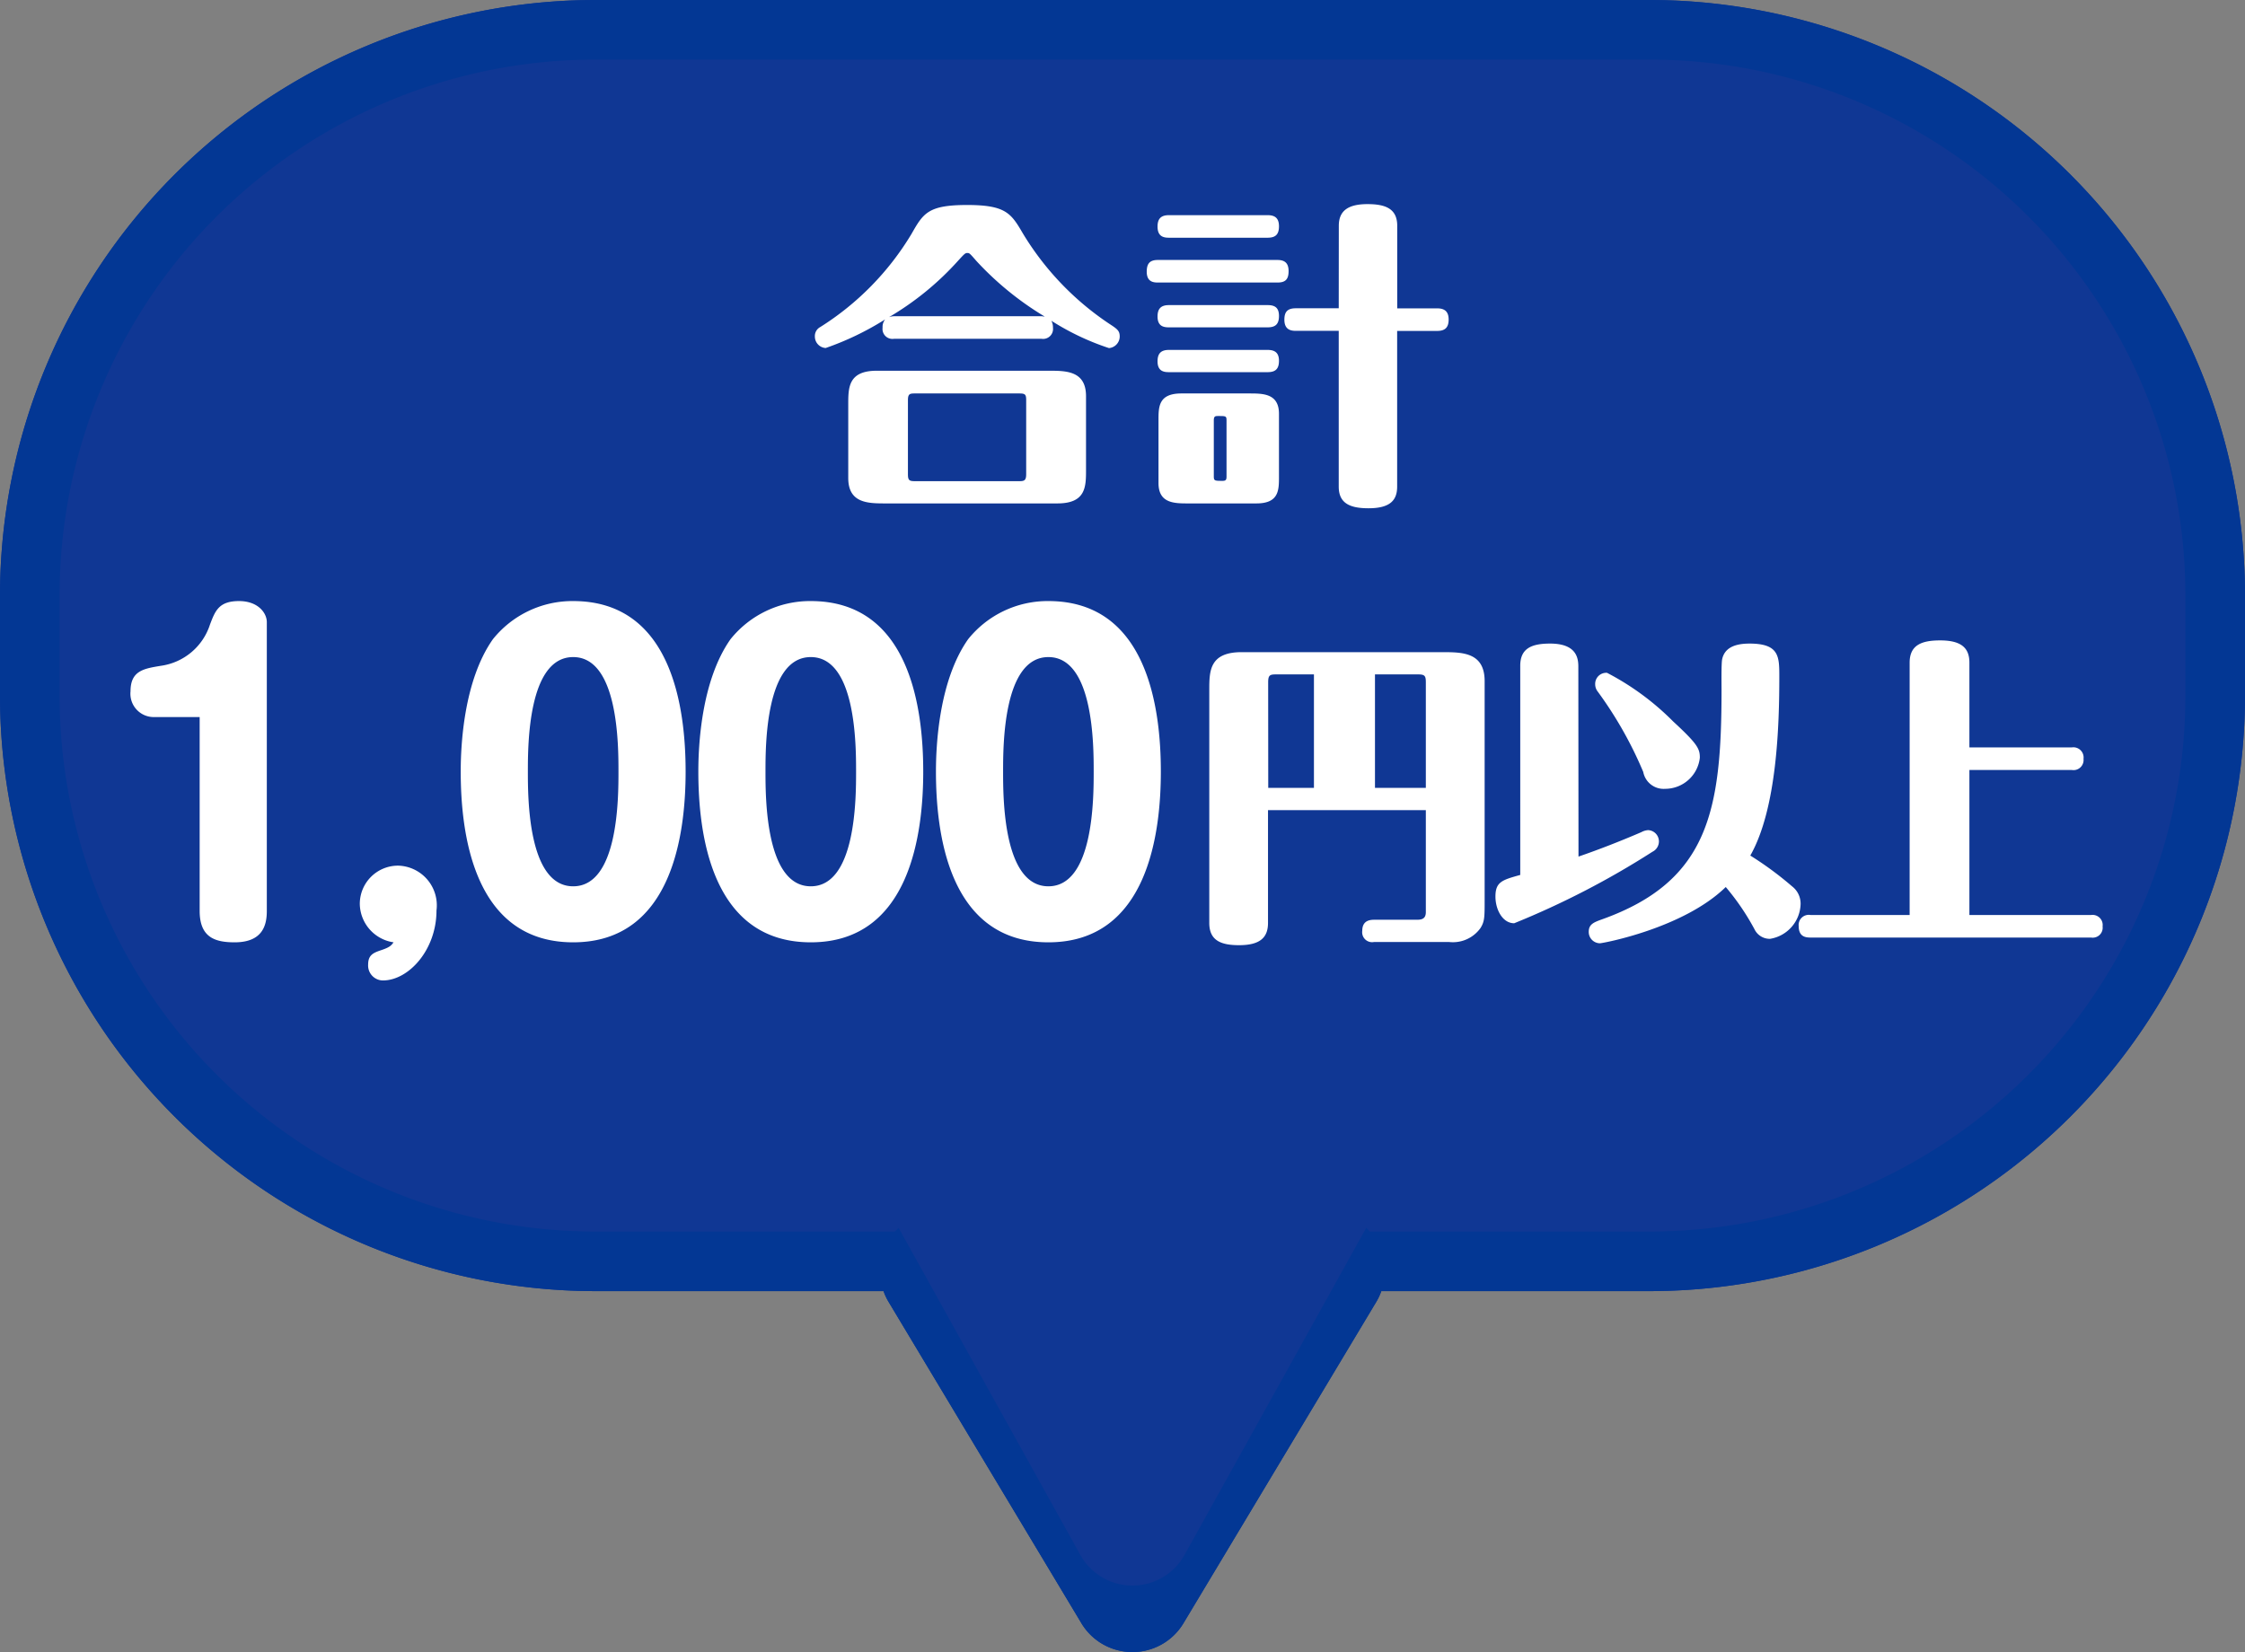
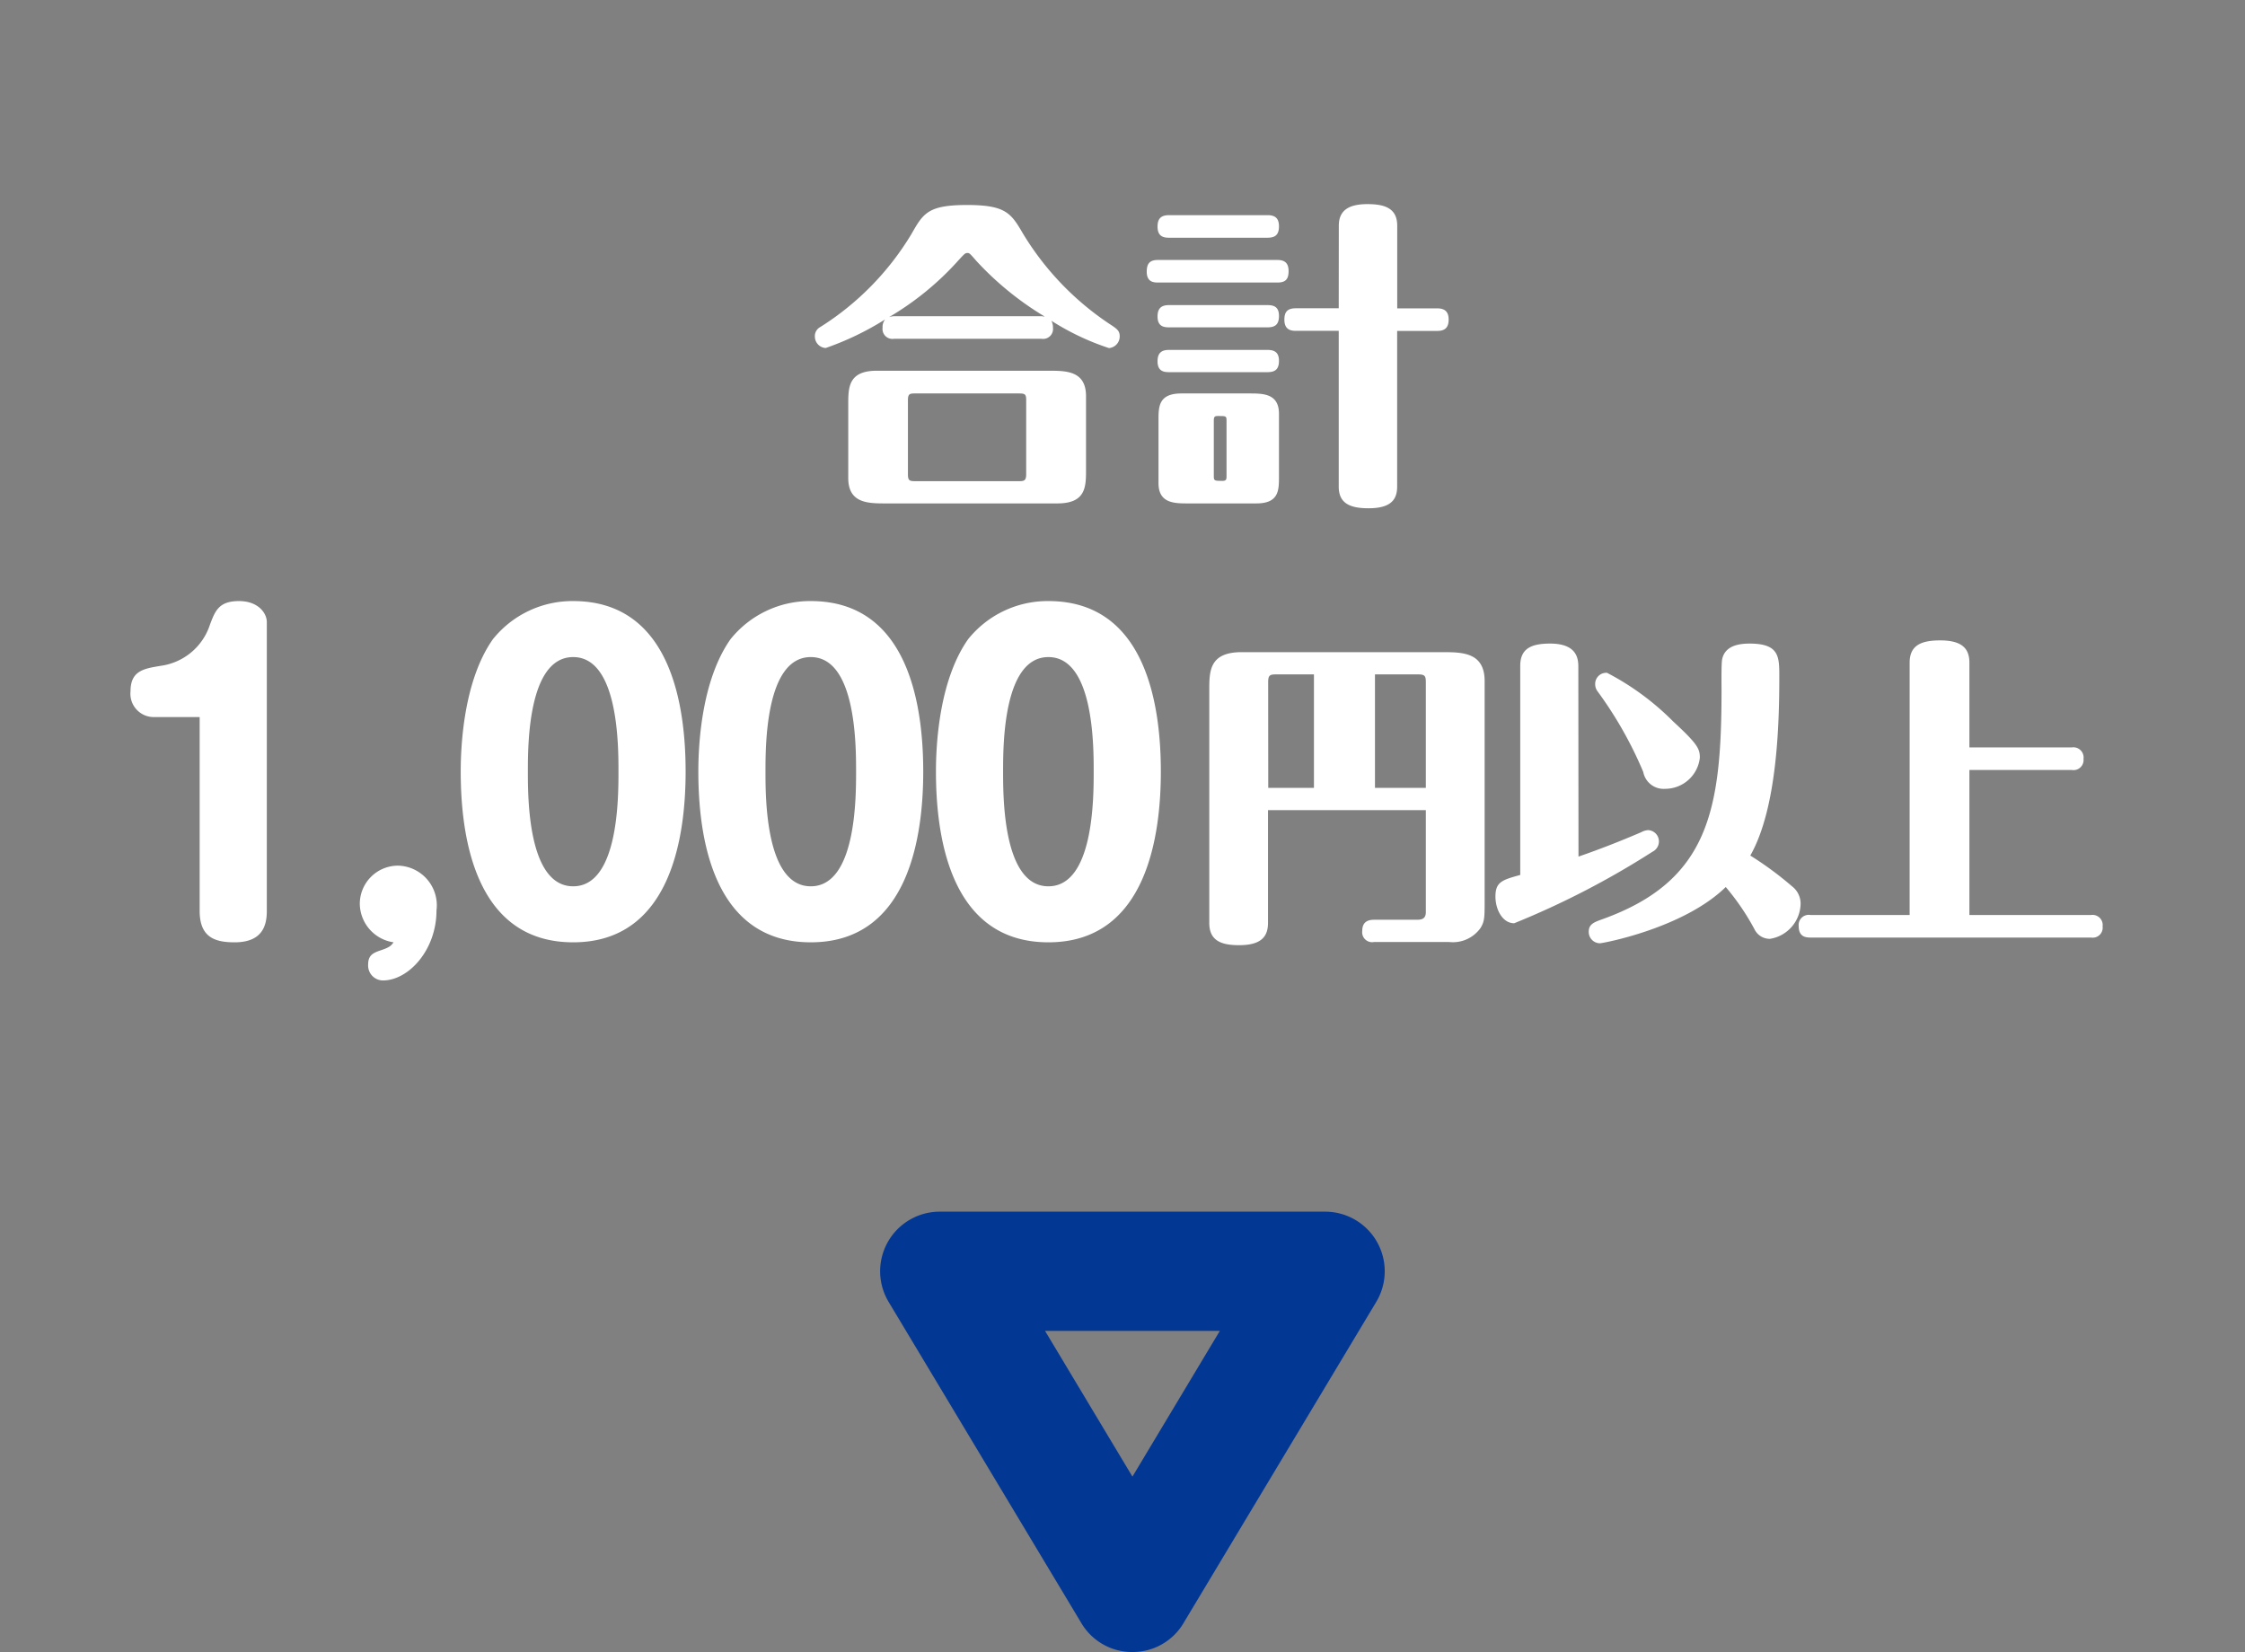
<svg xmlns="http://www.w3.org/2000/svg" width="113" height="83.169" viewBox="0 0 113 83.169">
  <rect x="0" y="0" width="113" height="83.169" fill="#808080" stroke="none" />
  <g transform="translate(-248 -65.951)">
-     <path d="M30,0H83a30,30,0,0,1,30,30v5A30,30,0,0,1,83,65H30A30,30,0,0,1,0,35V30A30,30,0,0,1,30,0Z" transform="translate(248 65.951)" fill="#103794" />
-     <path d="M30,3A26.975,26.975,0,0,0,3,30v5A26.975,26.975,0,0,0,30,62H83a26.975,26.975,0,0,0,27-27V30A26.975,26.975,0,0,0,83,3H30m0-3H83a30,30,0,0,1,30,30v5A30,30,0,0,1,83,65H30A30,30,0,0,1,0,35V30A30,30,0,0,1,30,0Z" transform="translate(248 65.951)" fill="#033794" />
-     <path d="M12.428,4.287a3,3,0,0,1,5.145,0l9.7,16.169A3,3,0,0,1,24.7,25H5.3a3,3,0,0,1-2.572-4.543Z" transform="translate(320 151.951) rotate(180)" fill="#033794" />
    <path d="M15,11.662,10.6,19H19.4L15,11.662m0-8.831a2.974,2.974,0,0,1,2.572,1.457l9.7,16.169A3,3,0,0,1,24.7,25H5.3a3,3,0,0,1-2.572-4.543l9.7-16.169A2.974,2.974,0,0,1,15,2.831Z" transform="translate(320 151.951) rotate(180)" fill="#033794" />
-     <path d="M12.378,4.72a3,3,0,0,1,5.245,0l9.9,17.823A3,3,0,0,1,24.9,27H5.1a3,3,0,0,1-2.622-4.457Z" transform="translate(320 148.951) rotate(180)" fill="#103794" />
    <path d="M-21.95-10.9v9.76c0,1.34.78,1.58,1.76,1.58,1.44,0,1.62-.9,1.62-1.58V-15.68c0-.46-.44-1.06-1.4-1.06-1.02,0-1.2.5-1.46,1.18a3.036,3.036,0,0,1-2.48,2.08c-.84.14-1.52.24-1.52,1.28a1.175,1.175,0,0,0,1.16,1.3ZM-12.19.44c-.12.16-.18.24-.58.38-.42.14-.7.24-.7.74a.753.753,0,0,0,.74.8c1.3,0,2.7-1.54,2.7-3.52a2,2,0,0,0-1.92-2.26A1.925,1.925,0,0,0-13.89-1.5,1.986,1.986,0,0,0-12.19.44Zm9.04-17.18a5.131,5.131,0,0,0-4.04,1.92c-1.48,2.1-1.62,5.38-1.62,6.66,0,3.02.6,8.6,5.66,8.6,5.04,0,5.66-5.58,5.66-8.6C2.51-11.3,1.85-16.74-3.15-16.74Zm0,2.82c2.28,0,2.28,4.46,2.28,5.76,0,1.32,0,5.78-2.28,5.78S-5.43-6.84-5.43-8.16C-5.43-9.46-5.43-13.92-3.15-13.92ZM8.81-16.74a5.131,5.131,0,0,0-4.04,1.92c-1.48,2.1-1.62,5.38-1.62,6.66,0,3.02.6,8.6,5.66,8.6,5.04,0,5.66-5.58,5.66-8.6C14.47-11.3,13.81-16.74,8.81-16.74Zm0,2.82c2.28,0,2.28,4.46,2.28,5.76,0,1.32,0,5.78-2.28,5.78S6.53-6.84,6.53-8.16C6.53-9.46,6.53-13.92,8.81-13.92Zm11.96-2.82a5.131,5.131,0,0,0-4.04,1.92c-1.48,2.1-1.62,5.38-1.62,6.66,0,3.02.6,8.6,5.66,8.6,5.04,0,5.66-5.58,5.66-8.6C26.43-11.3,25.77-16.74,20.77-16.74Zm0,2.82c2.28,0,2.28,4.46,2.28,5.76,0,1.32,0,5.78-2.28,5.78s-2.28-4.46-2.28-5.78C18.49-9.46,18.49-13.92,20.77-13.92Z" transform="translate(280 112.951)" fill="#fff" />
    <path d="M-11.232-5.216V-.08c0,.384-.272.384-.5.384H-13.84c-.3,0-.592.1-.592.56a.5.5,0,0,0,.592.56h3.776A1.707,1.707,0,0,0-8.48.72c.208-.336.208-.544.208-1.408V-11.712c0-1.456-1.136-1.456-2.144-1.456H-20.5c-1.632,0-1.632.96-1.632,1.92V.464c0,.9.608,1.12,1.5,1.12,1.056,0,1.456-.384,1.456-1.12v-5.68Zm-7.936-6.432c0-.352.08-.4.384-.4h1.92v5.712h-2.3Zm7.552-.4c.336,0,.384.08.384.4v5.312h-2.56v-5.712ZM5.1-2.928C6.448-5.3,6.56-9.52,6.56-11.936c0-1.008,0-1.664-1.5-1.664-.832,0-1.264.272-1.376.784-.048.224-.032,1.3-.032,1.552,0,6.08-.656,9.616-5.984,11.536-.448.16-.7.256-.7.64a.57.57,0,0,0,.56.576c.144,0,4.208-.752,6.336-2.832A12.145,12.145,0,0,1,5.312.784a.851.851,0,0,0,.784.48A1.827,1.827,0,0,0,7.632-.5a1.1,1.1,0,0,0-.432-.88A17,17,0,0,0,5.1-2.928Zm-8.656-9.52c0-.464-.128-1.152-1.424-1.152-.976,0-1.5.272-1.5,1.12V-1.952C-7.392-1.7-7.728-1.6-7.728-.864c0,.672.368,1.344.944,1.344a42.349,42.349,0,0,0,6.96-3.6A.58.58,0,0,0,.5-3.632a.568.568,0,0,0-.544-.576.815.815,0,0,0-.336.1c-1.04.448-2.1.864-3.168,1.232Zm1.44.32a.558.558,0,0,0-.592.576.6.6,0,0,0,.128.368A19.8,19.8,0,0,1-.288-7.136a1.043,1.043,0,0,0,1.1.848A1.757,1.757,0,0,0,2.56-7.856c0-.448-.112-.688-1.344-1.824A13.354,13.354,0,0,0-2.112-12.128ZM8.128.064a.509.509,0,0,0-.592.56c0,.528.336.576.592.576H22.256a.5.5,0,0,0,.576-.56.509.509,0,0,0-.576-.576H16.128v-7.3H21.28a.509.509,0,0,0,.592-.56.514.514,0,0,0-.592-.576H16.128V-12.64c0-.72-.384-1.12-1.472-1.12-.944,0-1.536.24-1.536,1.12V.064Z" transform="translate(331 111.951)" fill="#fff" />
    <path d="M-4.576-6.944A.5.5,0,0,0-4-7.5a.716.716,0,0,0-.08-.352,12.807,12.807,0,0,0,2.9,1.376A.59.59,0,0,0-.64-7.056c0-.3-.128-.384-.544-.656A14.439,14.439,0,0,1-5.5-12.224C-6.1-13.248-6.352-13.68-8.32-13.68s-2.208.416-2.8,1.456a14.132,14.132,0,0,1-4.592,4.688.512.512,0,0,0-.272.48.578.578,0,0,0,.544.576,14.494,14.494,0,0,0,2.992-1.44.608.608,0,0,0-.128.416.5.5,0,0,0,.576.56ZM-12-8.08a.8.8,0,0,0-.256.048,14.612,14.612,0,0,0,3.472-2.832c.336-.368.368-.4.48-.4.1,0,.128.032.448.4a15.571,15.571,0,0,0,3.44,2.8c-.064,0-.112-.016-.16-.016Zm8.224,9.424c1.44,0,1.44-.848,1.44-1.7v-3.7c0-1.28-1.008-1.28-1.888-1.28h-8.64c-1.44,0-1.44.848-1.44,1.7v3.7c0,1.28,1.008,1.28,1.888,1.28ZM-5.7-4.192c.3,0,.352.048.352.336V-.128c0,.32-.1.352-.352.352h-5.248c-.288,0-.352-.048-.352-.352V-3.856c0-.32.1-.336.352-.336ZM7.376,0V-3.168c0-1.024-.8-1.024-1.5-1.024H2.464c-1.152,0-1.152.672-1.152,1.344V.32c0,1.024.8,1.024,1.5,1.024H6.24C7.376,1.344,7.376.672,7.376,0ZM4.736-.016c0,.144-.016.224-.192.224-.4,0-.448,0-.448-.224V-2.832c0-.224.08-.224.224-.224.384,0,.416,0,.416.224ZM10.384-8.48H8.224c-.432,0-.576.192-.576.576,0,.5.32.56.576.56h2.16V.5c0,.848.576,1.088,1.5,1.088,1.12,0,1.44-.432,1.44-1.088v-7.84h2.016c.4,0,.576-.176.576-.576,0-.432-.24-.56-.576-.56H13.328v-4.16c0-.88-.624-1.088-1.5-1.088-.992,0-1.44.352-1.44,1.088ZM1.84-13.168c-.416,0-.576.192-.576.576,0,.512.32.56.576.56H6.8c.4,0,.576-.16.576-.576,0-.432-.224-.56-.576-.56Zm-.56,2.256c-.416,0-.56.192-.56.592,0,.5.32.544.56.544H7.3c.4,0,.56-.16.56-.576,0-.432-.224-.56-.56-.56ZM1.84-8.64c-.416,0-.576.192-.576.576,0,.5.32.544.576.544H6.8c.4,0,.576-.16.576-.576,0-.432-.224-.544-.576-.544Zm0,2.256c-.416,0-.576.192-.576.576,0,.5.32.544.576.544H6.8c.4,0,.576-.16.576-.576s-.224-.544-.576-.544Z" transform="translate(305 89.951)" fill="#fff" />
  </g>
</svg>